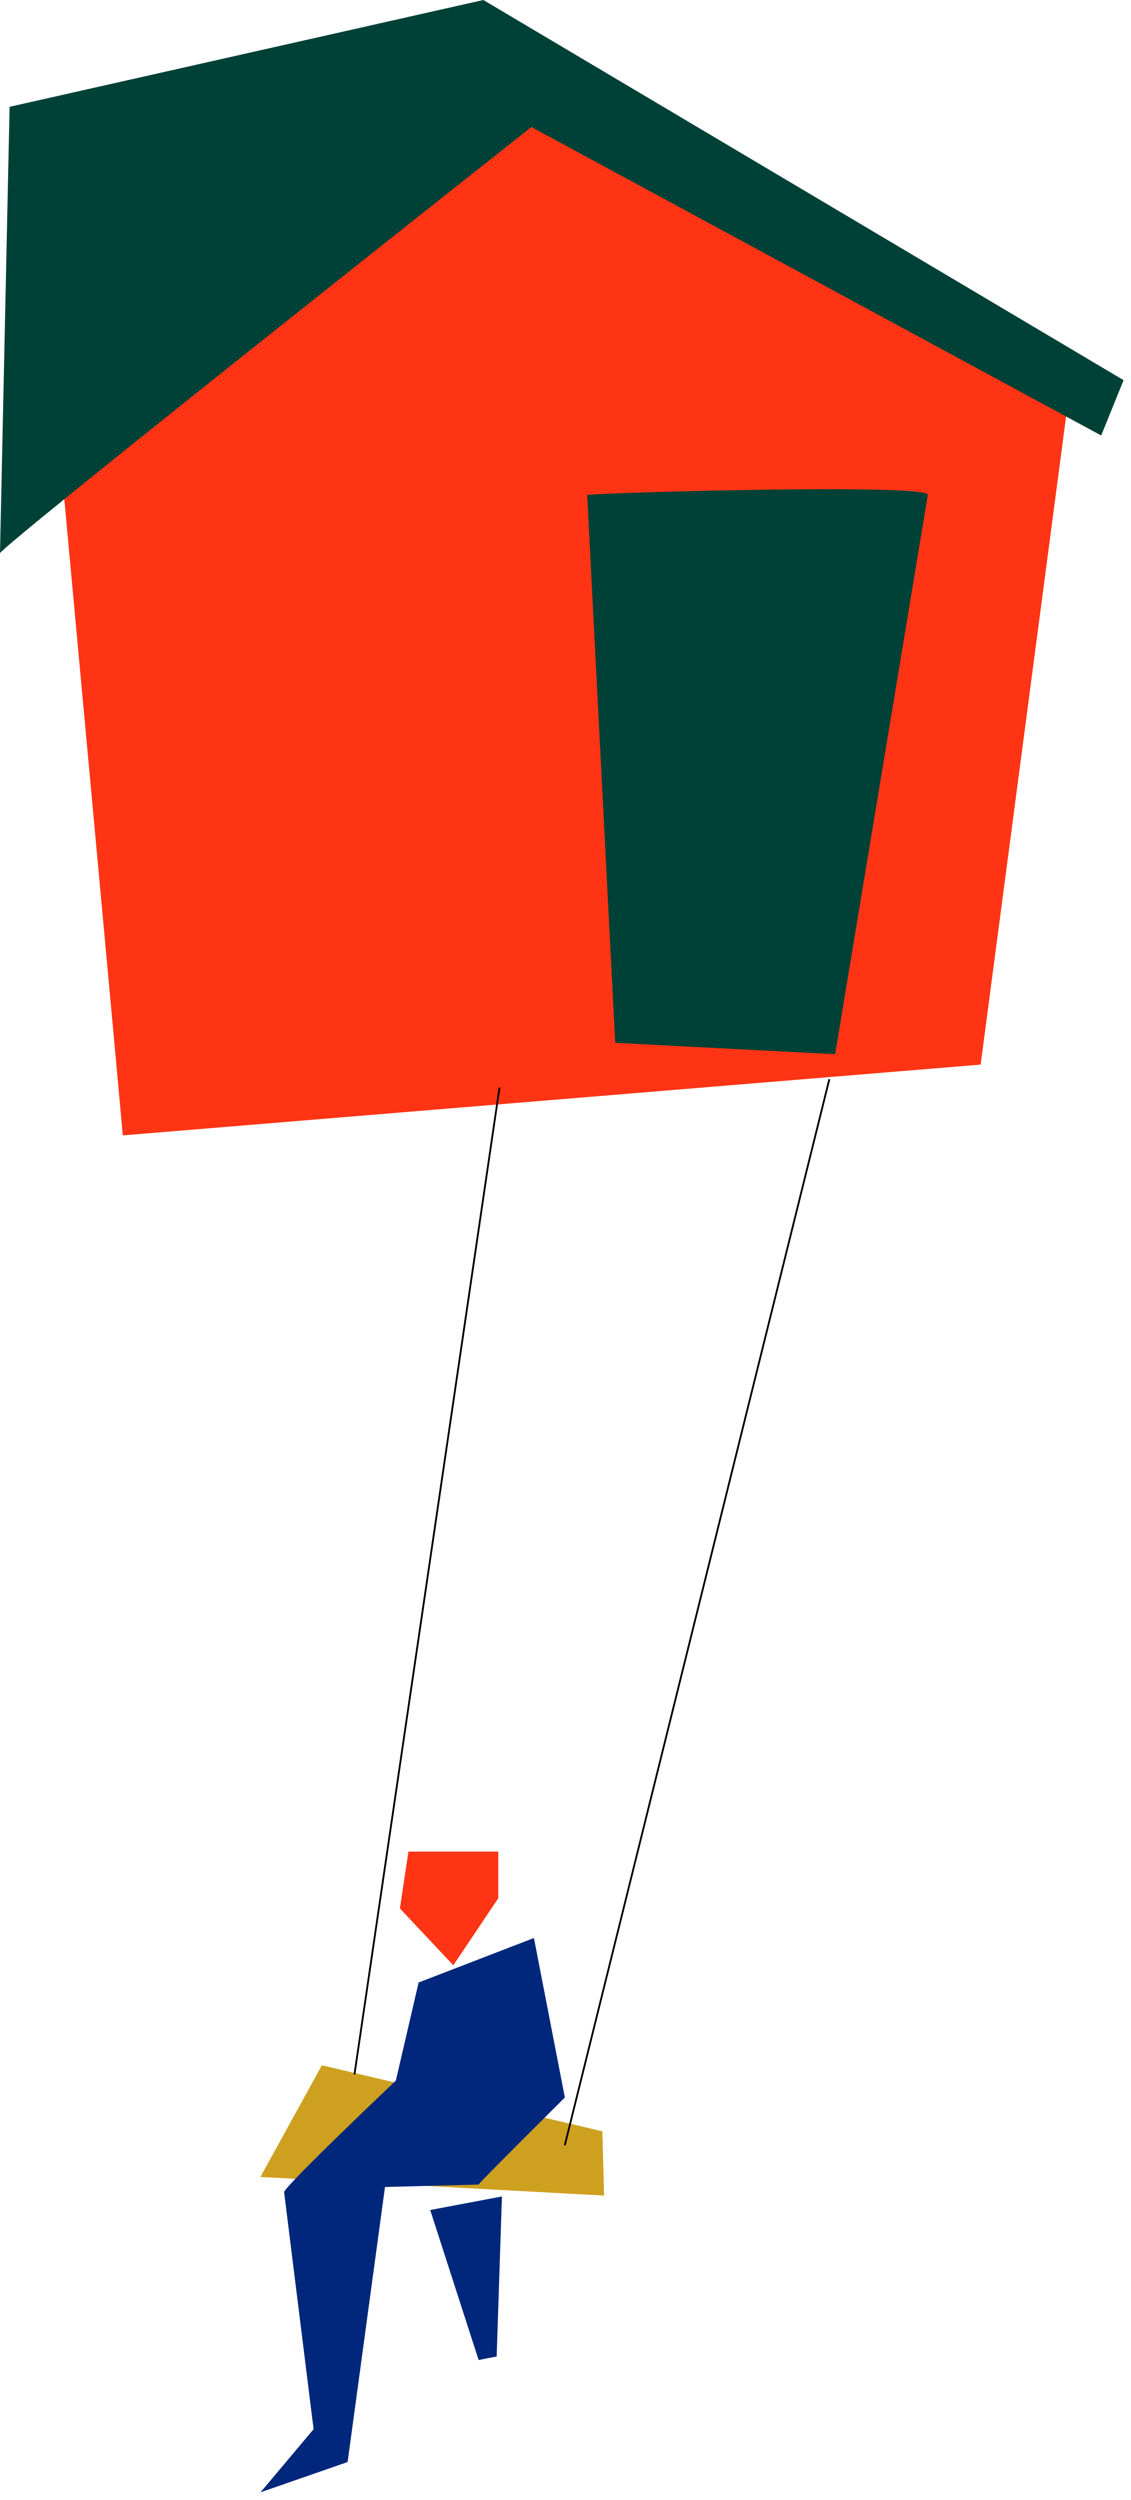
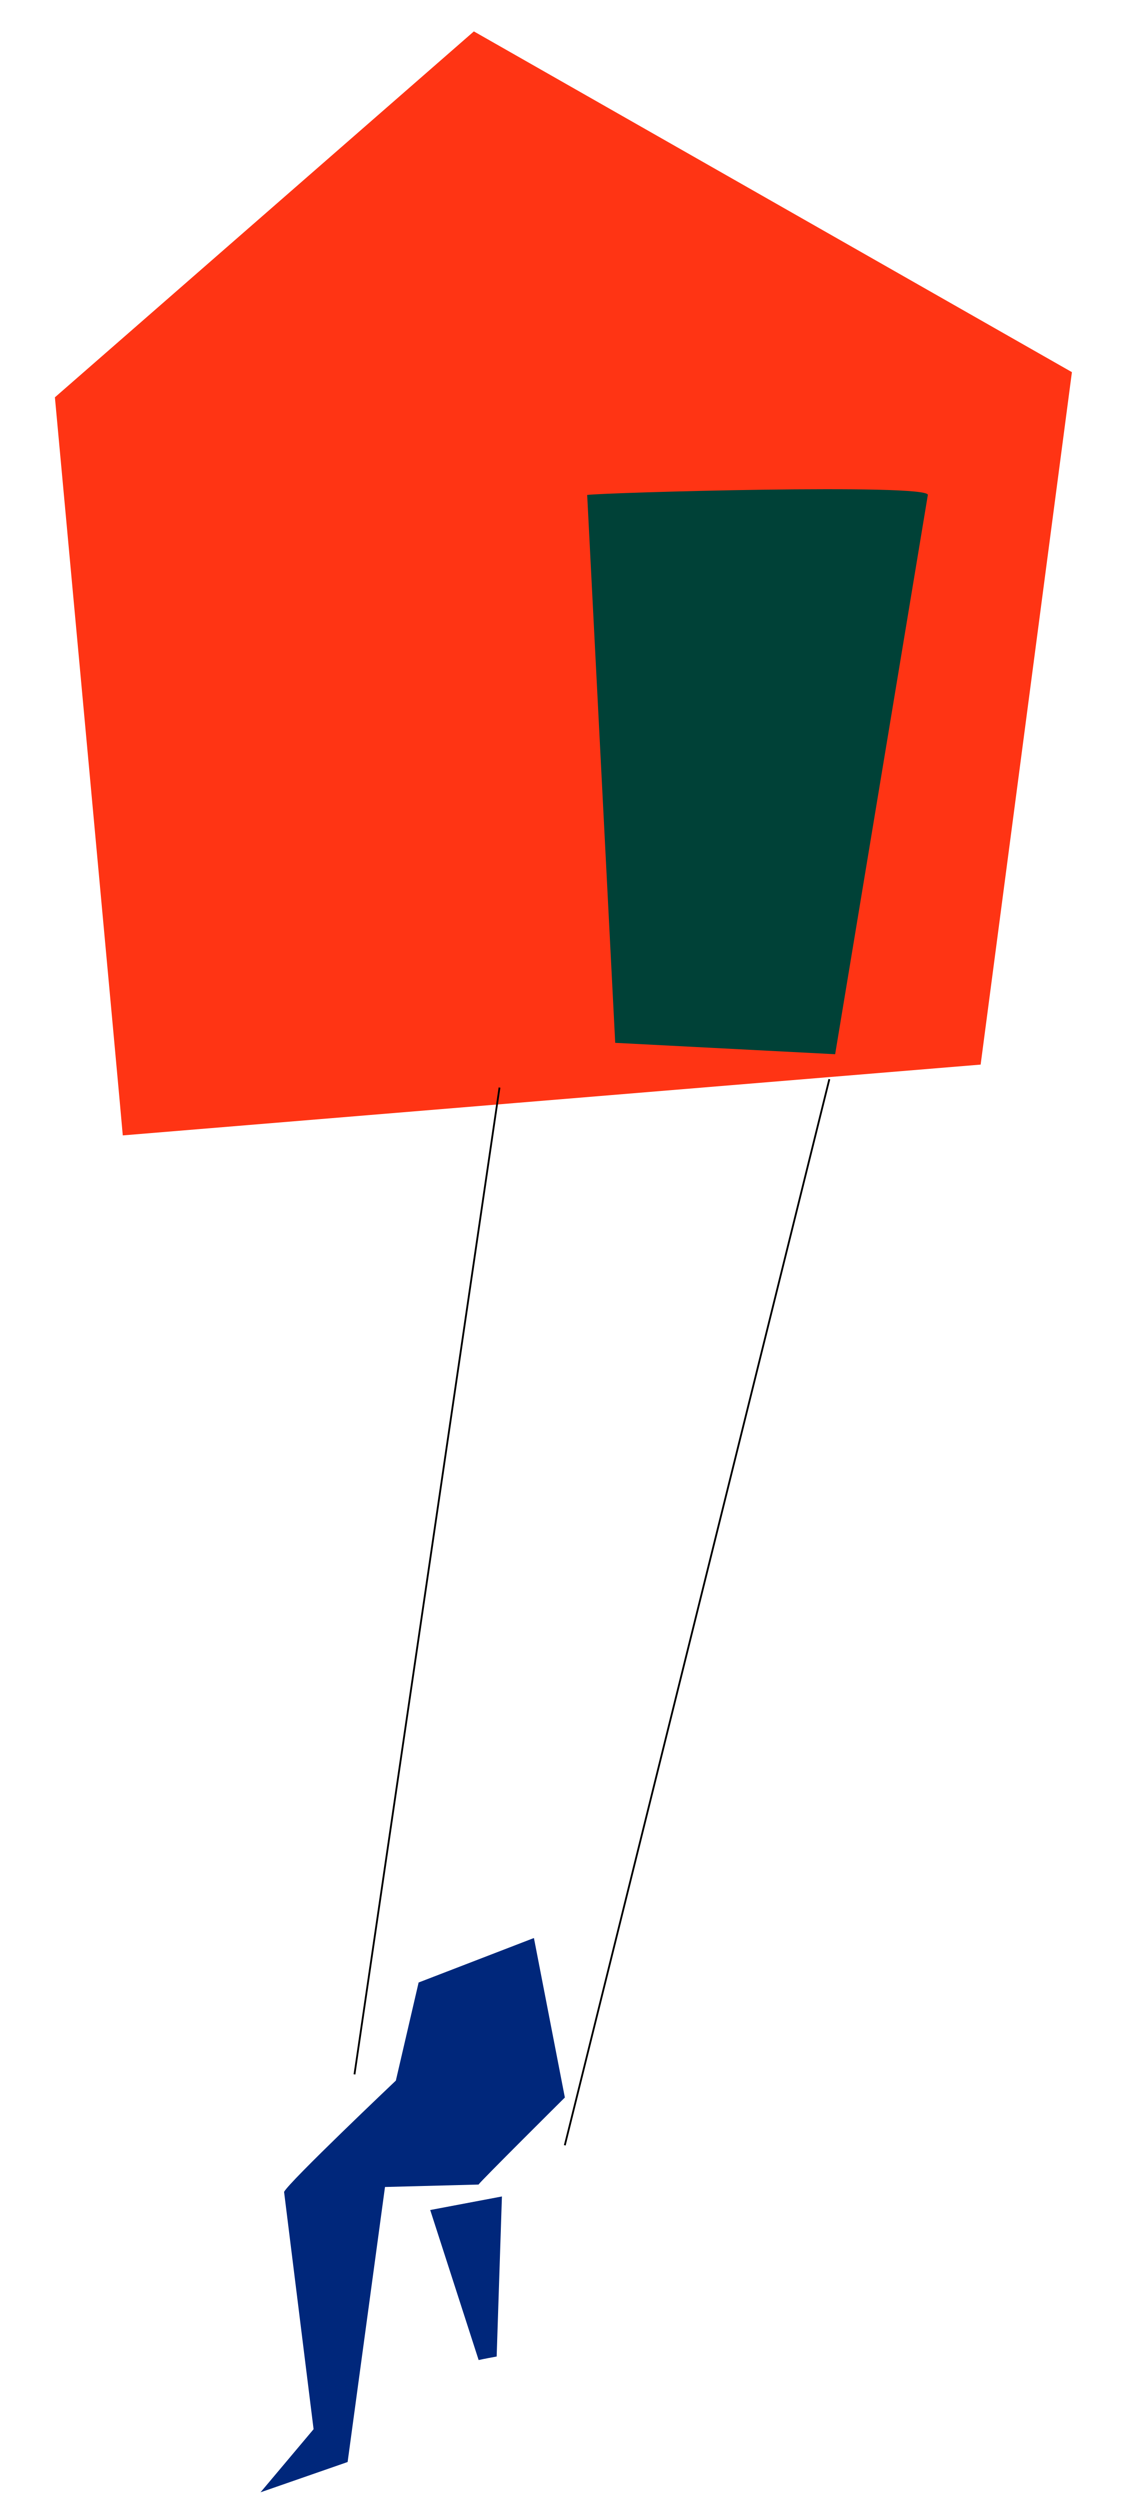
<svg xmlns="http://www.w3.org/2000/svg" width="119" height="263" viewBox="0 0 119 263" fill="none">
  <path d="M12.918 119.44C12.918 119.158 5.776 41.797 5.776 41.797L49.859 3.303L112.784 39.149L103.18 111.991L12.918 119.44Z" fill="#FF3414" />
  <path d="M61.781 52.068C63.373 51.822 97.824 50.839 97.624 52.068C97.424 53.296 87.871 110.9 87.871 110.9L64.731 109.702L61.781 52.068Z" fill="#004137" />
-   <path d="M33.862 217.262L63.378 224.207L63.561 230.966L27.402 229.007L33.862 217.262Z" fill="#CEA01F" />
  <path d="M59.433 220.65L56.178 203.871L44.045 208.551L41.65 218.87C41.65 218.87 30.393 229.542 29.889 230.579L32.994 255.543L27.41 262.182L36.576 258.994L40.508 230.063L50.35 229.806C50.499 229.524 59.433 220.65 59.433 220.65Z" fill="#00277B" />
  <path d="M52.257 247.897L52.811 231.059L45.265 232.485L50.361 248.269C50.976 248.131 51.614 248.017 52.257 247.897Z" fill="#00277B" />
-   <path d="M42.974 194.781H52.423V199.689L47.699 206.742L42.076 200.762L42.974 194.781Z" fill="#FF3414" />
-   <path d="M0 58.191C1.009 56.735 55.91 13.363 55.91 13.363L115.863 45.811L118.22 39.993L50.859 0L1.009 11.236L0 58.191Z" fill="#004137" />
  <path d="M52.556 114.406L37.296 218.217" stroke="black" stroke-width="0.192" stroke-miterlimit="10" />
  <path d="M87.261 113.525L59.425 225.678" stroke="black" stroke-width="0.192" stroke-miterlimit="10" />
</svg>